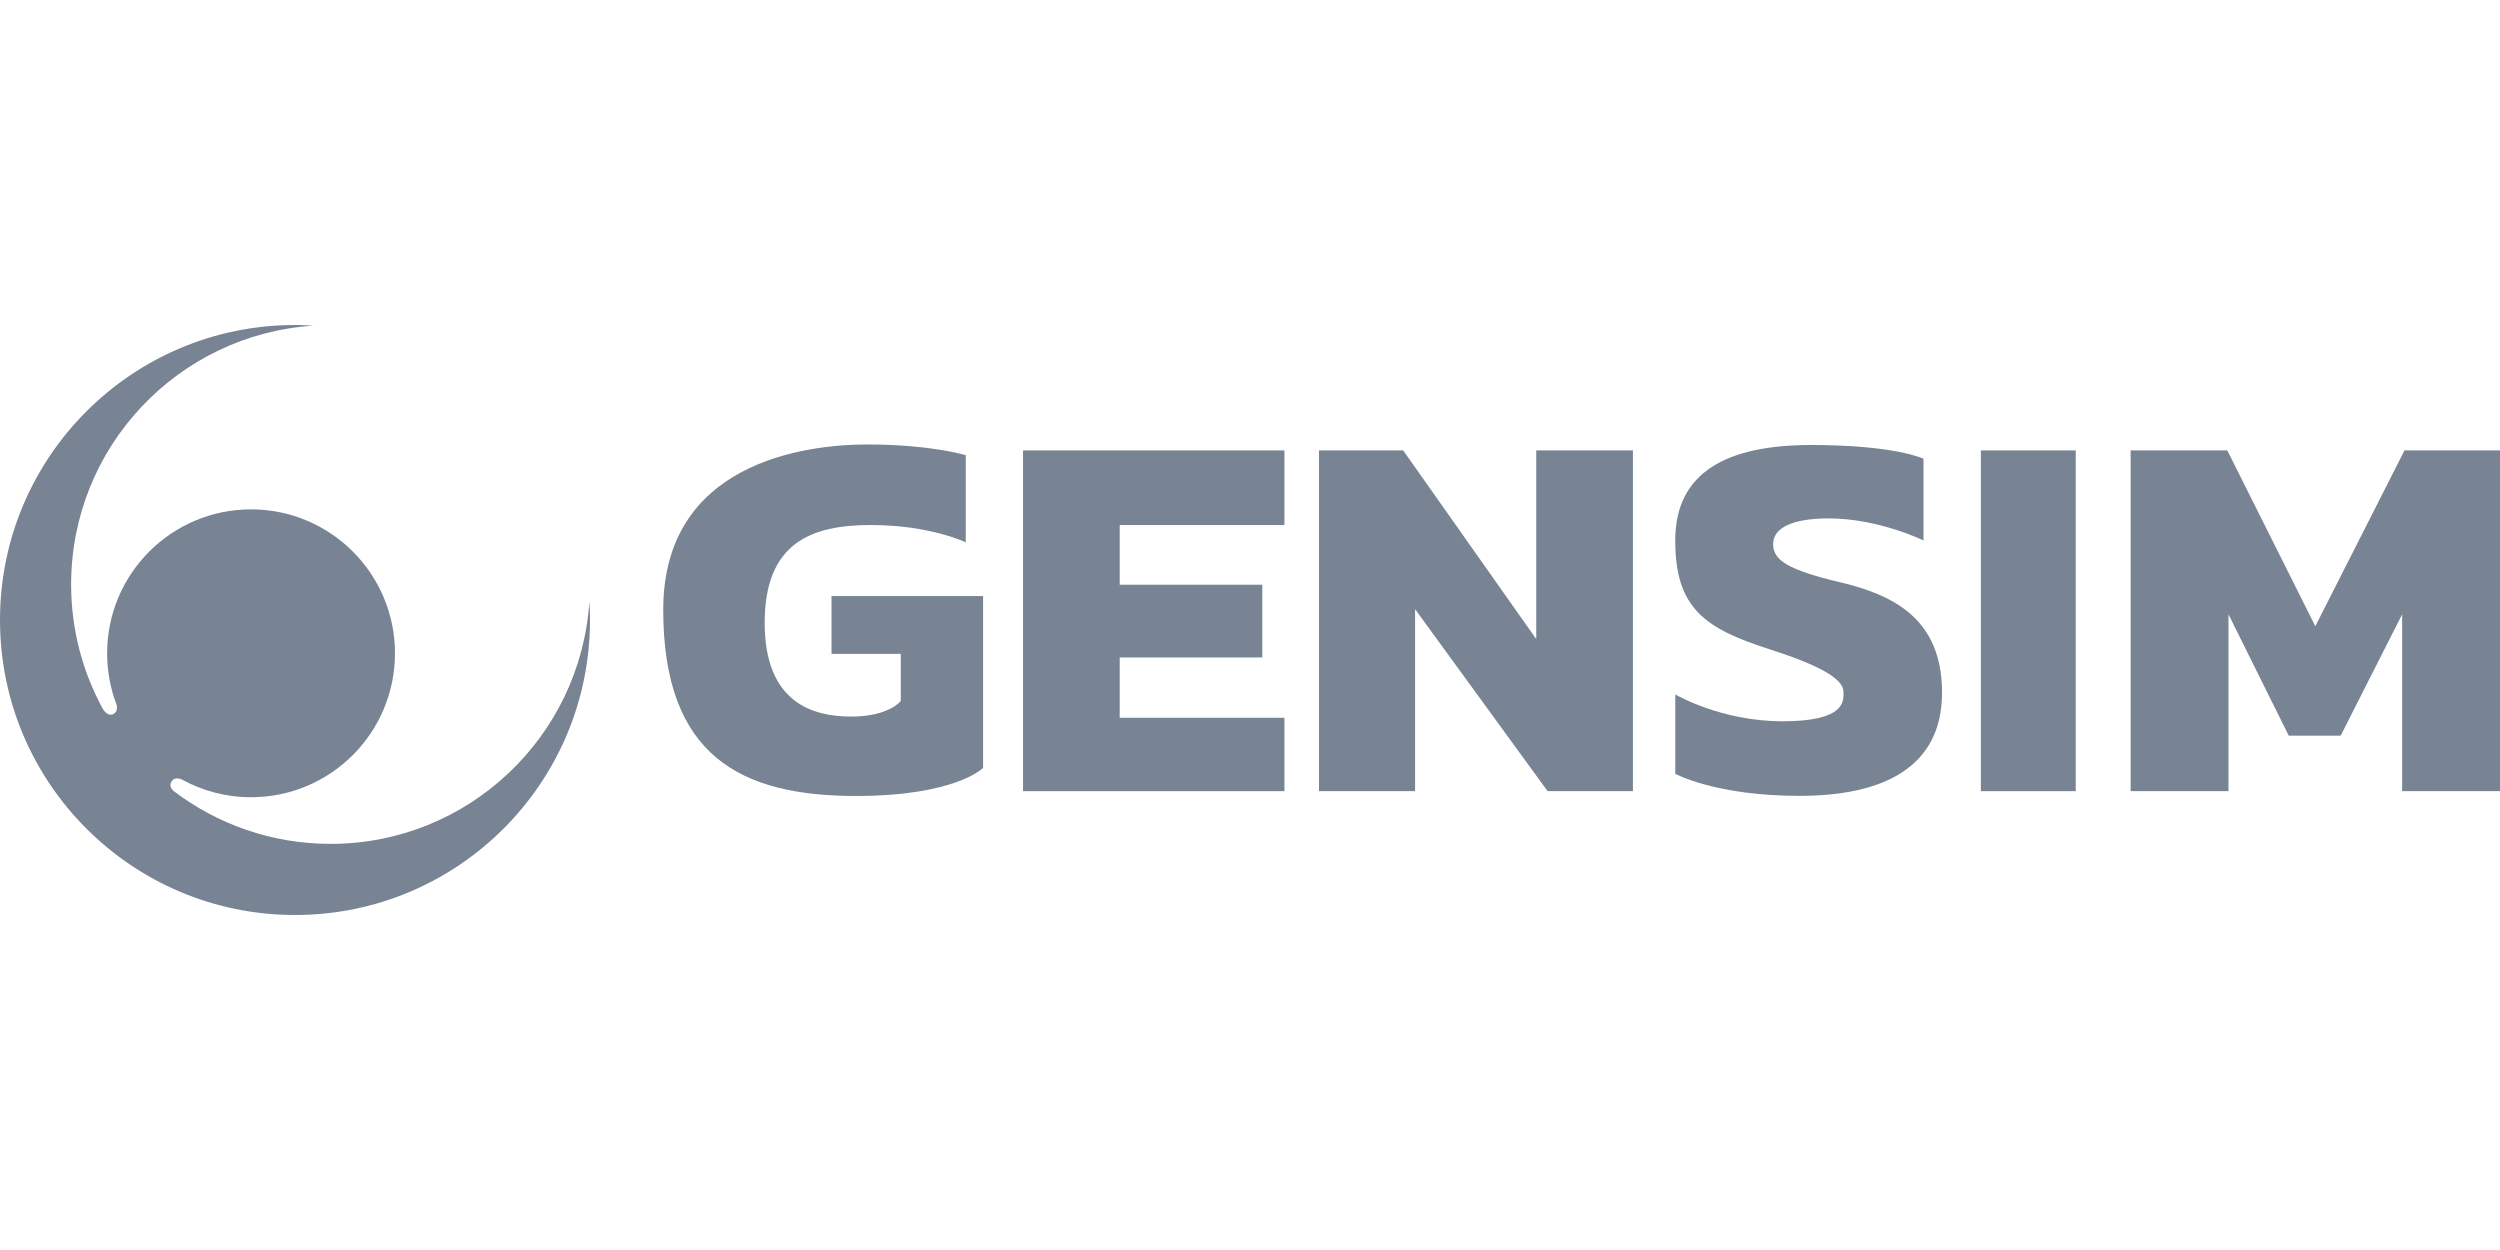
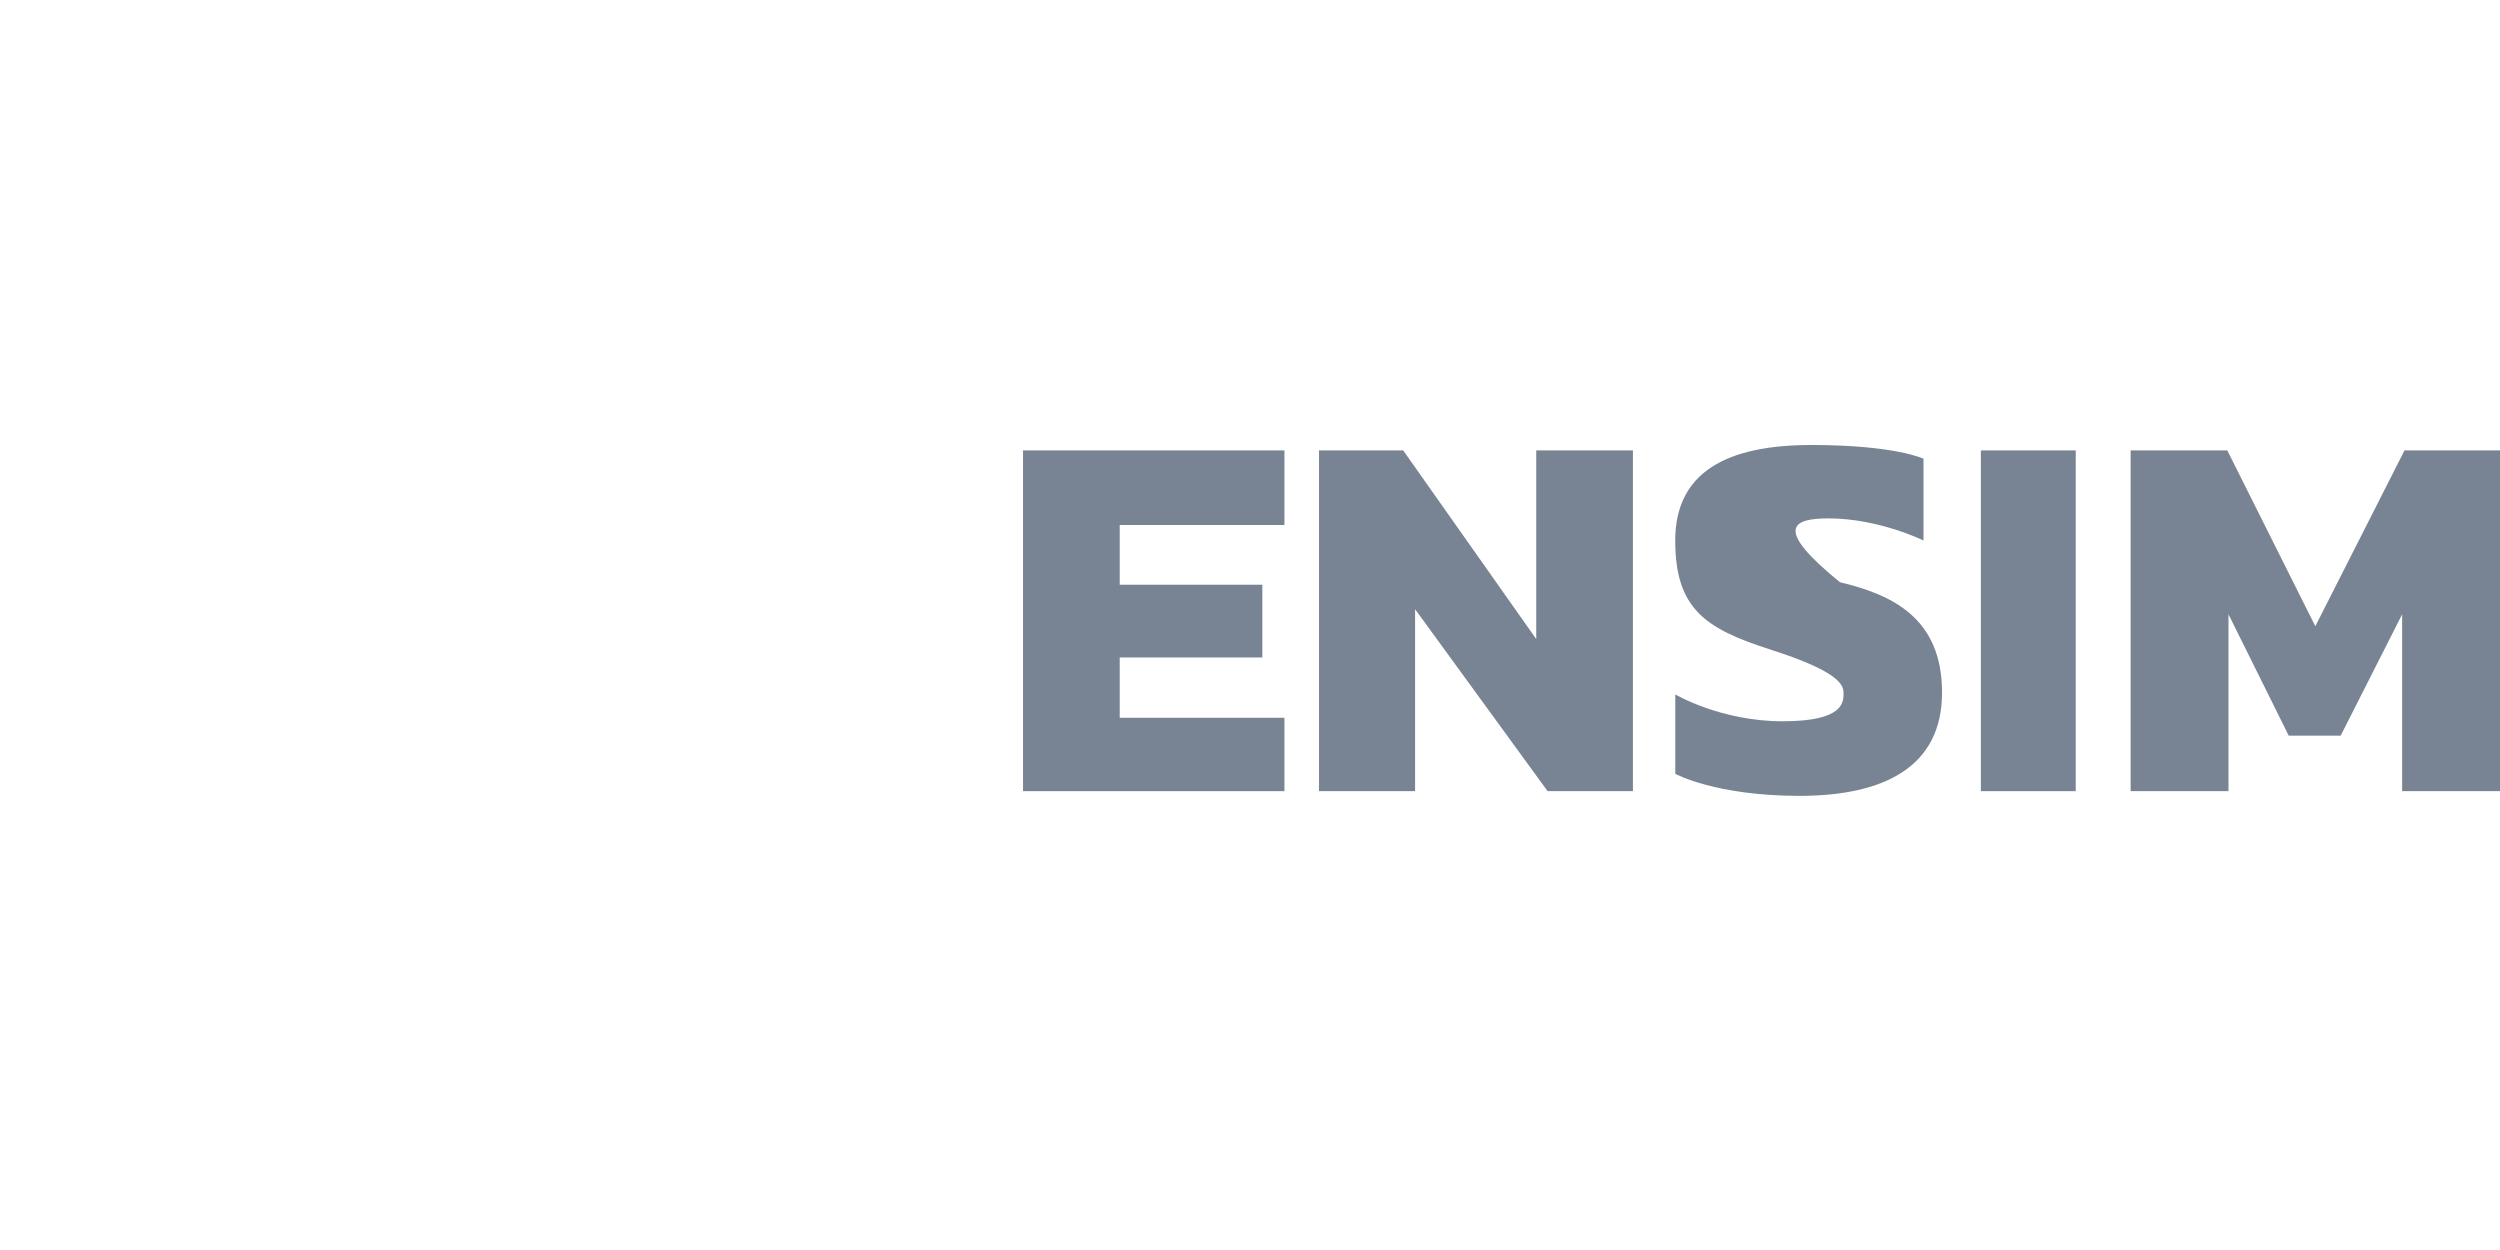
<svg xmlns="http://www.w3.org/2000/svg" width="200" height="100" viewBox="0 0 200 100" fill="none">
-   <path d="M66.522 52.311H72.061V56.083C72.061 56.083 71.108 57.326 68.099 57.326C65.089 57.326 61.174 56.273 61.174 49.83C61.174 43.386 64.946 42.001 69.67 42.001C74.395 42.001 77.261 43.386 77.261 43.386V36.414C77.261 36.414 74.447 35.557 69.385 35.557C64.323 35.557 53.059 37.038 53.059 48.782C53.059 60.526 59.312 63.678 68.48 63.678C76.452 63.678 78.647 61.435 78.647 61.435V47.686H66.522V52.316V52.311Z" fill="#788493" />
  <path d="M81.843 63.293H102.754V57.421H89.577V52.597H100.987V46.777H89.577V42.001H102.754V36.033H81.843V63.293Z" fill="#788493" />
  <path d="M122.899 51.125L112.255 36.033H105.521V63.293H113.207V48.734L123.808 63.293H130.633V36.033H122.899V51.125Z" fill="#788493" />
-   <path d="M147.2 46.582C143 45.577 141.852 44.815 141.852 43.525C141.852 42.234 143.381 41.472 146.291 41.472C150.301 41.472 153.882 43.239 153.882 43.239V36.7C153.882 36.7 151.639 35.6 144.905 35.6C138.172 35.6 134.019 37.748 134.019 43.239C134.019 48.73 136.453 50.306 141.658 51.973C146.863 53.645 147.482 54.693 147.482 55.411C147.482 56.13 147.577 57.702 142.615 57.702C137.652 57.702 134.023 55.554 134.023 55.554V61.903C134.023 61.903 137.223 63.669 143.953 63.669C150.682 63.669 155.363 61.379 155.363 55.411C155.363 49.444 151.401 47.582 147.2 46.578V46.582Z" fill="#788493" />
+   <path d="M147.2 46.582C141.852 42.234 143.381 41.472 146.291 41.472C150.301 41.472 153.882 43.239 153.882 43.239V36.7C153.882 36.7 151.639 35.6 144.905 35.6C138.172 35.6 134.019 37.748 134.019 43.239C134.019 48.73 136.453 50.306 141.658 51.973C146.863 53.645 147.482 54.693 147.482 55.411C147.482 56.13 147.577 57.702 142.615 57.702C137.652 57.702 134.023 55.554 134.023 55.554V61.903C134.023 61.903 137.223 63.669 143.953 63.669C150.682 63.669 155.363 61.379 155.363 55.411C155.363 49.444 151.401 47.582 147.2 46.578V46.582Z" fill="#788493" />
  <path d="M166.059 36.033H158.468V63.293H166.059V36.033Z" fill="#788493" />
  <path d="M192.361 36.033L185.225 50.098L178.184 36.033H170.45V63.293H178.279V49.146L183.099 58.854H187.252L192.171 49.146V63.293H200V36.033H192.361Z" fill="#788493" />
-   <path d="M47.148 48.128C46.443 58.949 37.444 67.51 26.445 67.51C21.716 67.51 17.36 65.925 13.87 63.267C13.701 63.106 13.532 62.842 13.718 62.526C13.9 62.214 14.238 62.245 14.502 62.336C16.156 63.254 18.057 63.778 20.084 63.778C26.445 63.778 31.598 58.62 31.598 52.263C31.598 45.907 26.441 40.749 20.084 40.749C13.727 40.749 8.57 45.907 8.57 52.263C8.57 53.679 8.825 55.035 9.293 56.291C9.293 56.291 9.544 56.884 9.063 57.122C8.652 57.33 8.323 56.867 8.241 56.737C6.617 53.775 5.69 50.375 5.69 46.76C5.69 35.756 14.251 26.758 25.073 26.052C24.587 26.022 24.094 26 23.6 26C10.566 26 0 36.566 0 49.6C0 62.635 10.566 73.2 23.6 73.2C36.635 73.2 47.2 62.635 47.2 49.6C47.2 49.107 47.179 48.617 47.148 48.128Z" fill="#788493" />
</svg>